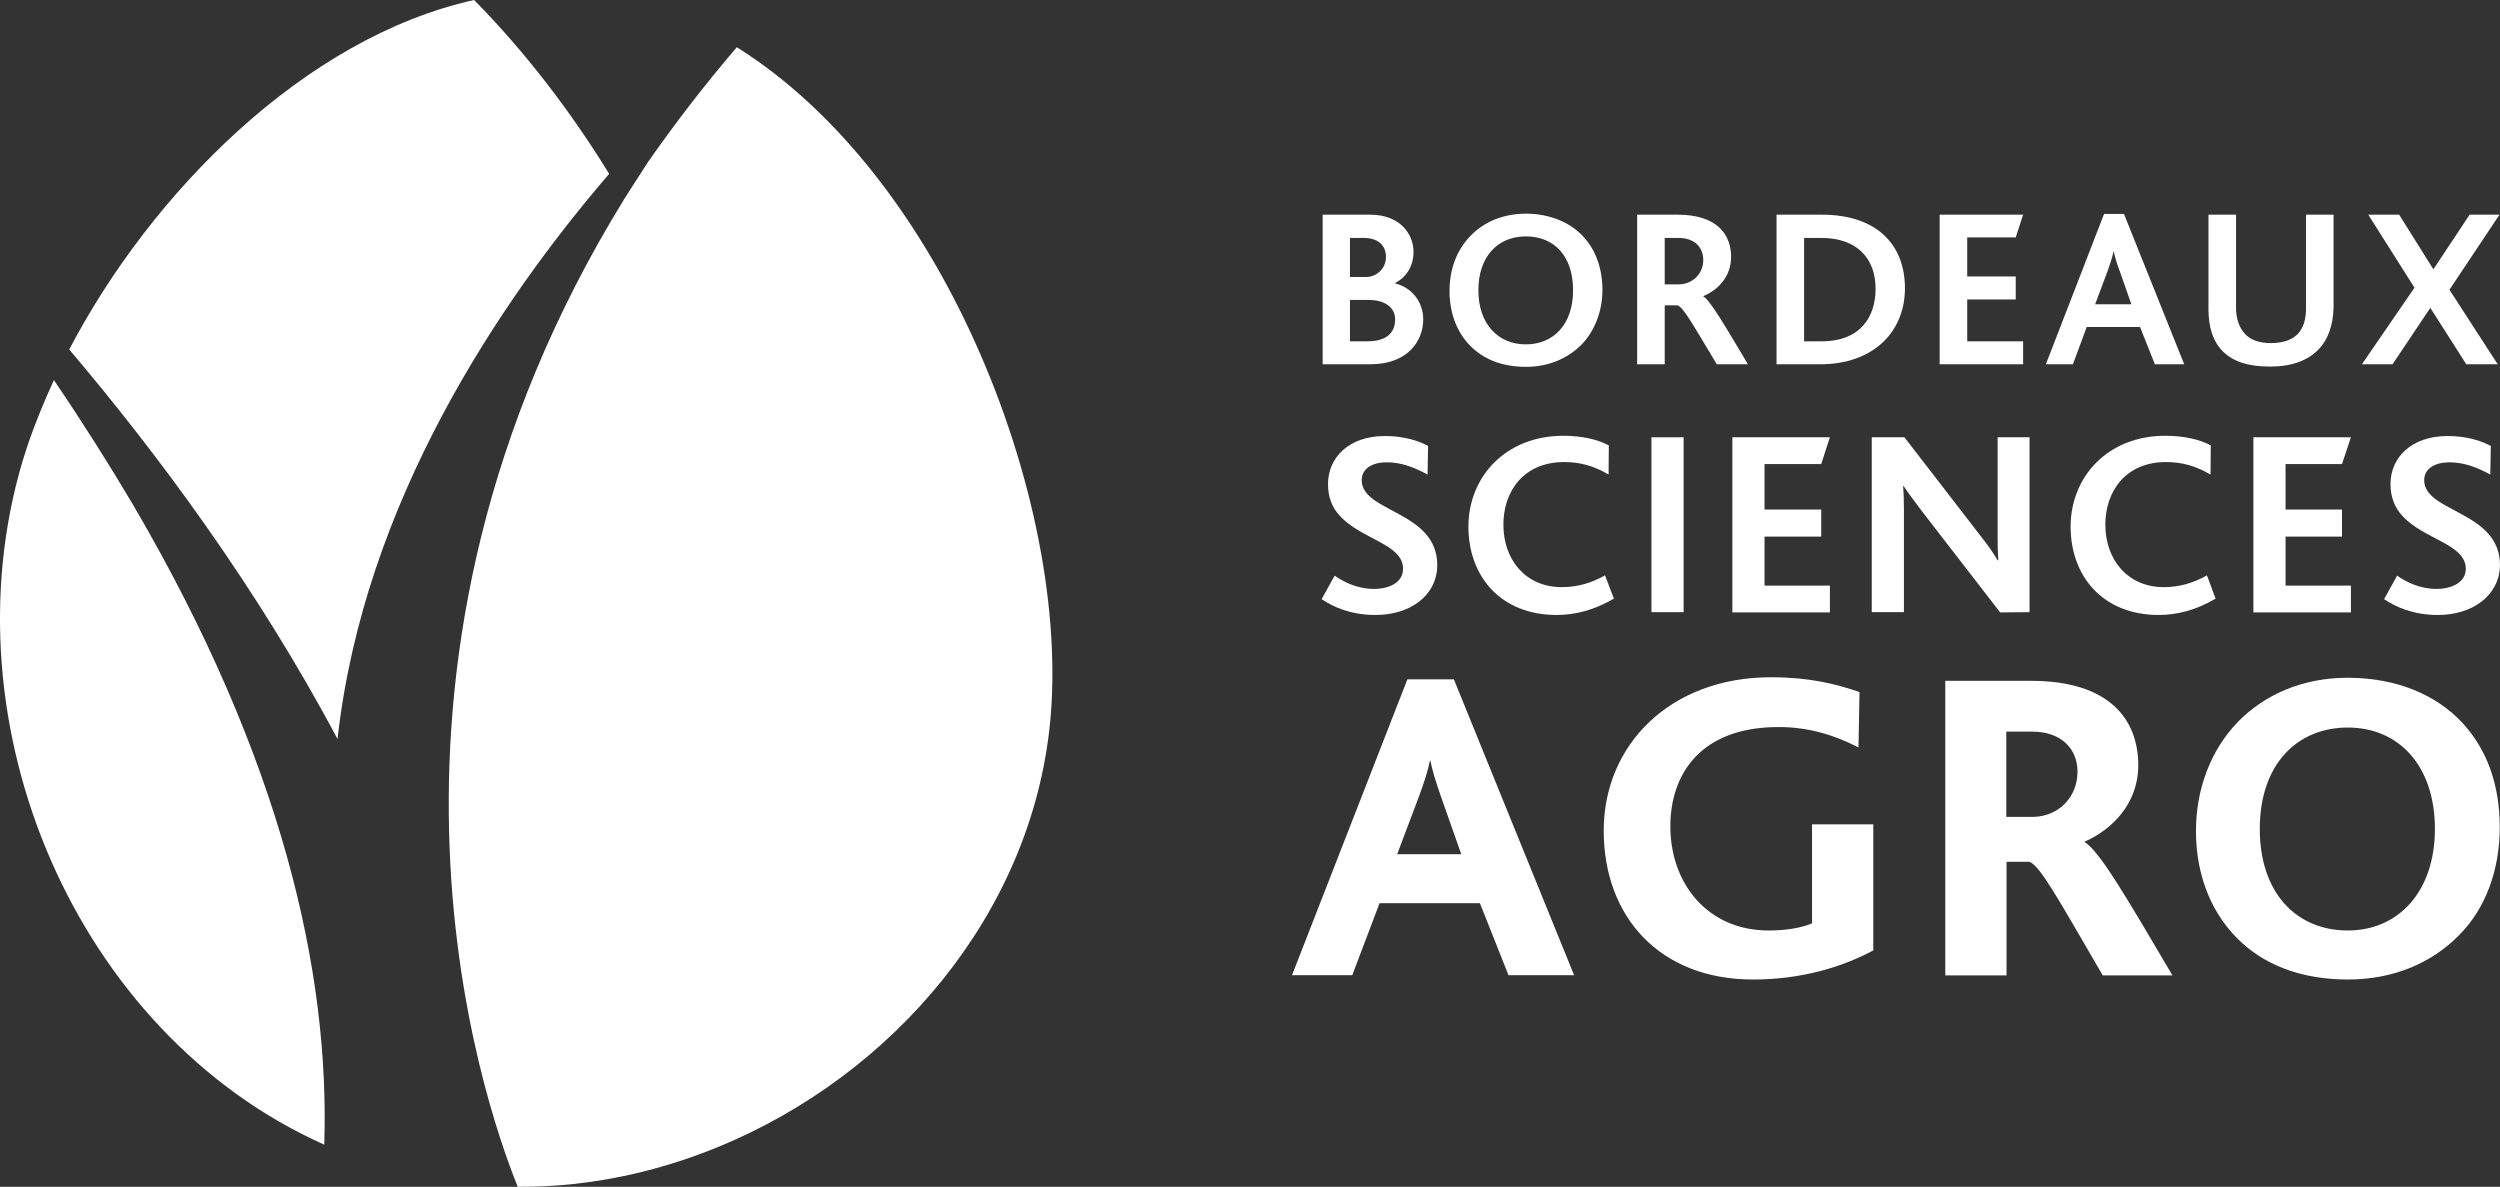
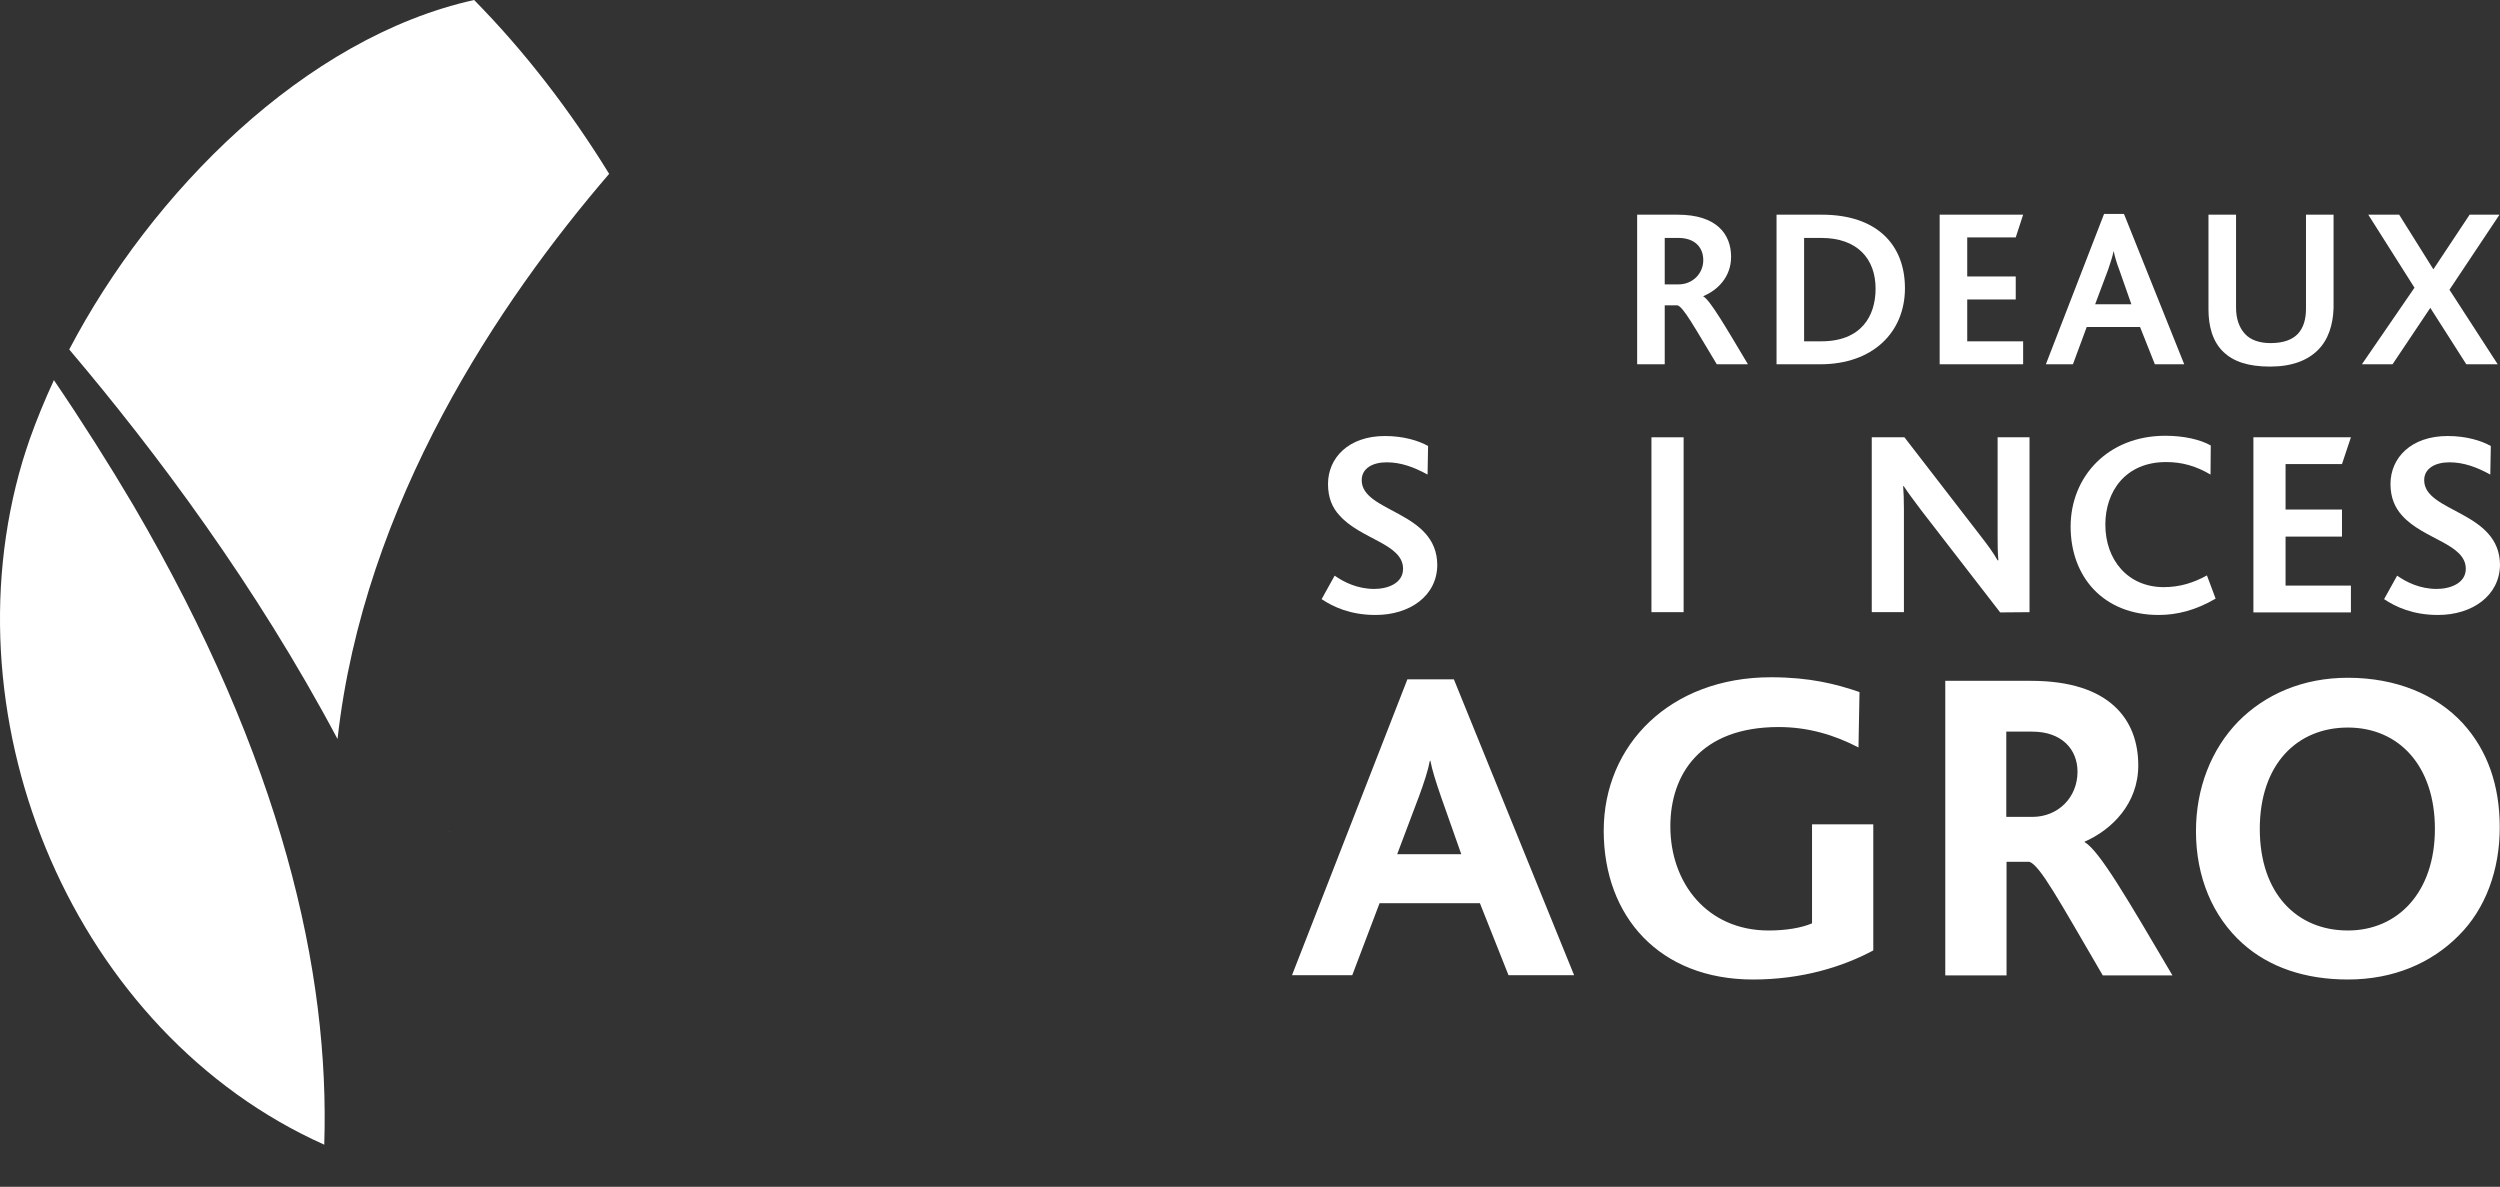
<svg xmlns="http://www.w3.org/2000/svg" id="Calque_1" data-name="Calque 1" viewBox="0 0 979.32 464.9">
  <rect x="0" y="0" width="979.32" height="464.9" fill="#333333" stroke="none" />
  <defs>
    <style>
      .cls-1 {
        fill: #fff;
      }
    </style>
  </defs>
-   <path class="cls-1" d="m185.72,0C119.42,14.7,59.32,75.4,27.12,136.9c34,40.1,73.3,92.7,105.1,152.6,10.3-92.7,63.6-171.6,106.4-221.4-15.4-25-33.1-48-52.9-68.1Z" />
+   <path class="cls-1" d="m185.72,0C119.42,14.7,59.32,75.4,27.12,136.9c34,40.1,73.3,92.7,105.1,152.6,10.3-92.7,63.6-171.6,106.4-221.4-15.4-25-33.1-48-52.9-68.1" />
  <path class="cls-1" d="m21.12,148.9c-3.6,7.8-6.8,15.6-9.5,23.2-1,2.9-1.9,5.7-2.8,8.6-30.6,103.1,20.7,224.1,118.2,267.7,2.2-67.4-16.4-150.7-74.8-250.5-9.4-15.9-19.7-32.2-31.1-49Z" />
-   <path class="cls-1" d="m411.92,275.7c-4.3,76-56.7,140.6-124.1,170.8-26.7,12-55.7,18.6-85,18.4-6.9-17-25.2-68.6-26.9-139.1,0-.1.1-.2.1-.2h-.1c-1.7-69.1,12.5-156.6,68.6-247.6,0,0,6.1-9.6,9.3-14.5,10.4-14.9,21.9-29.9,34.8-45,37.1,23.2,67.6,62.3,88.9,106.1h0c24.3,49.9,37,105.7,34.4,151.1Z" />
  <path class="cls-1" d="m176.02,325.6c0,.1-.1.2-.1.2h0v-.2h.1Z" />
  <g>
    <path class="cls-1" d="m919.72,364.5c-20,0-34.5-14.5-34.5-39.8s14.6-39.7,34.5-39.7,34.1,14.9,34.1,39.7-14.5,39.8-34.1,39.8h0Zm45-81.2c-10.3-11.2-26.1-17.8-45-17.8-17.7,0-32.4,6.5-42.9,17.1-10.6,10.9-16.6,26.1-16.6,43,0,17.9,6.5,33.5,18.4,44.1,10.2,9.1,24.2,14,41.1,14,18,0,32.8-6.5,43.4-17.2,10.6-10.5,16.1-25.8,16.1-42.4s-4.9-30.3-14.5-40.8h0Zm-254.9,78.4c-4.2,1.8-10.3,2.8-17,2.8-24,0-38.5-18.5-38.5-40.8,0-20.3,11.7-38.9,42.4-38.9,11.6,0,21.9,3.1,31.3,8l.4-21.7c-9.3-3.2-19.6-5.8-34.7-5.8-39.4,0-65.5,26.4-65.5,60.1s21.9,58.3,58.5,58.3c19,0,35-4.9,47.1-11.4v-49.4h-24v38.8h0Zm86.3-41.7h-10.2v-33.4h10.2c11.4,0,17.7,6.8,17.7,15.7,0,10.1-7.6,17.7-17.7,17.7h0Zm20.5,9.9v-.2c10.7-4.7,21-14.9,21-29.9,0-17.9-11.2-33.1-42-33.1h-33.6v115.4h24v-44.5h9c4.2,1.6,11.2,14.5,28.7,44.5h27.3c-17.4-29.5-28.6-48.9-34.4-52.2h0Zm-269.3,4.7l8.6-22.8c1.9-5.2,3.5-10,4.2-13.8h.2c.7,3.7,2.2,8.4,4.2,14.2l7.9,22.4h-25.1Zm4-68.5l-45.2,115.9h23.6l10.7-28.2h39.3l11.2,28.2h25.7l-47.1-115.9h-18.2Z" />
    <g>
-       <path class="cls-1" d="m536.12,117.5h-7.3v16.2h6.9c7.2,0,10.8-3.2,10.8-8.6,0-4.5-3.8-7.6-10.4-7.6h0Zm-2-24.3h-5.3v15.3h6.4c3.8,0,7.7-3.1,7.7-7.8,0-4.4-2.8-7.5-8.8-7.5h0Zm2.6,49.5h-18.6v-58.6h18.7c11.5,0,16.9,7.5,16.9,14.6,0,5.1-2.5,9.8-7.3,12.2v.1c6.5,1.5,11.1,7.2,11.1,14.1,0,8.4-6,17.6-20.8,17.6h0Z" />
-       <path class="cls-1" d="m597.72,92.6c-11,0-18.6,7.9-18.6,21.1s7.7,21.2,18.6,21.2,18.5-7.9,18.5-21.2-7.3-21.1-18.5-21.1h0Zm21.6,42.6c-5.4,5.3-12.8,8.5-21.5,8.5s-15.6-2.5-20.8-7.2c-5.9-5.3-9.2-13.3-9.2-22.4s3-16.4,8.4-21.9c5.2-5.3,12.6-8.5,21.6-8.5s17.3,3.3,22.5,9.1c4.9,5.3,7.4,12.6,7.4,20.8s-3,16.2-8.4,21.6h0Z" />
      <path class="cls-1" d="m657.42,93.2h-5.3v18.2h5.4c5.5,0,9.7-4.2,9.7-9.5,0-4.8-3.1-8.7-9.8-8.7h0Zm15.1,49.5c-9.1-15.1-13.1-22.4-15.4-23.1h-5v23.1h-10.8v-58.6h15.9c15.2,0,20.9,7.6,20.9,16.5,0,7.9-5.3,13.1-10.9,15.4v.1c2.7,1.5,8.6,11.7,17.5,26.6h-12.2Z" />
      <path class="cls-1" d="m713.42,93.2h-6.7v40.5h6.8c15.4,0,21.2-9.7,21.2-20.6,0-11.7-7.1-19.9-21.3-19.9h0Zm-.4,49.5h-17.1v-58.6h17.8c21.3,0,32.5,11.6,32.5,28.8s-12.5,29.8-33.2,29.8h0Z" />
      <polygon class="cls-1" points="759.82 142.7 759.82 84.1 792.52 84.1 789.62 93 770.62 93 770.62 108.3 789.62 108.3 789.62 117.3 770.62 117.3 770.62 133.7 792.52 133.7 792.52 142.7 759.82 142.7" />
      <path class="cls-1" d="m830.22,105.8c-1.1-2.9-1.8-5.3-2.2-7.3h-.1c-.4,2.1-1.2,4.4-2.1,7.1l-5.1,13.6h14.2l-4.7-13.4Zm13.9,36.9l-5.8-14.6h-20.9l-5.4,14.6h-10.6l22.8-58.9h7.8l23.6,58.9h-11.5Z" />
      <path class="cls-1" d="m908.02,137.1c-4.1,4.1-10.2,6.5-18.8,6.5s-14.4-2-18.3-5.8c-4.2-4-5.8-10.1-5.8-16.6v-37.1h10.8v36.4c0,4.3,1.2,7.8,3.5,10.3,2.2,2.4,5.7,3.6,10,3.6,5,0,8.5-1.3,10.7-3.6,2.2-2.4,3.2-5.7,3.2-9.8v-36.9h10.8v36.6c-.2,6.6-2.1,12.4-6.1,16.4h0Z" />
      <polygon class="cls-1" points="967.42 84.1 953.22 105.5 939.82 84.1 927.72 84.1 945.82 112.7 925.22 142.7 937.22 142.7 952.02 120.6 966.12 142.7 978.42 142.7 959.52 113.5 979.12 84.1 967.42 84.1" />
    </g>
    <g>
-       <path class="cls-1" d="m609.72,240.9c-21.8,0-34.5-15.1-34.5-34.6s14.6-35.6,37.2-35.6c7.3,0,13.7,1.5,17.8,3.8l-.1,11.4c-5.7-3.4-11.2-4.9-17.4-4.9-15.9,0-23.8,11.5-23.8,24.5,0,13.8,8.7,24.5,22.9,24.5,6.3,0,11.7-1.7,16.9-4.6l3.5,9.1c-7.8,4.5-15.1,6.4-22.5,6.4h0Z" />
      <path class="cls-1" d="m538.82,240.9c-9.7,0-16.5-3.1-21.1-6.2l5.1-9.2c3.7,2.6,9,5.2,15.5,5.2,5.3,0,11.3-2.2,11.3-7.9,0-9.8-16.6-11.5-24.9-20.9-2.8-3-4.5-6.9-4.5-12.3,0-10.2,8-18.8,22.3-18.8,7.3,0,13.1,1.8,16.9,3.9l-.2,11.2c-5.3-2.9-10.4-4.8-16-4.8s-9.8,2.4-9.8,7c0,12.7,29.6,12,29.6,33.3-.1,11.9-10.6,19.5-24.2,19.5h0Z" />
      <rect class="cls-1" x="646.92" y="171.3" width="12.6" height="68.5" />
-       <polygon class="cls-1" points="678.62 239.9 678.62 171.3 716.82 171.3 713.42 181.8 691.22 181.8 691.22 199.6 713.42 199.6 713.42 210.2 691.22 210.2 691.22 229.4 716.82 229.4 716.82 239.9 678.62 239.9" />
      <path class="cls-1" d="m783.52,239.9l-31-40.1c-2.9-3.9-4.9-6.5-6.8-9.4h-.2c.2,2.3.3,5.9.3,9.1v40.3h-12.6v-68.5h12.8l29.8,38.6c3.2,4.1,5.1,6.8,6.7,9.6h.3c-.3-3-.3-7-.3-10v-38.2h12.5v68.5l-11.5.1h0Z" />
      <path class="cls-1" d="m845.62,240.9c-21.8,0-34.5-15.1-34.5-34.6s14.5-35.6,37.1-35.6c7.3,0,13.7,1.5,17.8,3.8l-.1,11.4c-5.8-3.4-11.2-4.9-17.4-4.9-15.9,0-23.8,11.5-23.8,24.5,0,13.8,8.8,24.5,22.9,24.5,6.2,0,11.7-1.7,16.9-4.6l3.4,9.1c-7.7,4.5-15,6.4-22.3,6.4h0Z" />
      <polygon class="cls-1" points="882.72 239.9 882.72 171.3 920.92 171.3 917.42 181.8 895.32 181.8 895.32 199.6 917.42 199.6 917.42 210.2 895.32 210.2 895.32 229.4 920.92 229.4 920.92 239.9 882.72 239.9" />
      <path class="cls-1" d="m955.02,240.9c-9.7,0-16.5-3.1-21.1-6.2l5.1-9.2c3.7,2.6,9,5.2,15.5,5.2,5.3,0,11.4-2.2,11.4-7.9,0-9.8-16.7-11.5-25-20.9-2.7-3-4.5-6.9-4.5-12.3,0-10.2,8-18.8,22.4-18.8,7.3,0,13.1,1.8,16.9,3.9l-.2,11.2c-5.3-2.9-10.4-4.8-16-4.8s-9.9,2.4-9.9,7c0,12.7,29.7,12,29.7,33.3-.2,11.9-10.8,19.5-24.3,19.5h0Z" />
    </g>
  </g>
</svg>